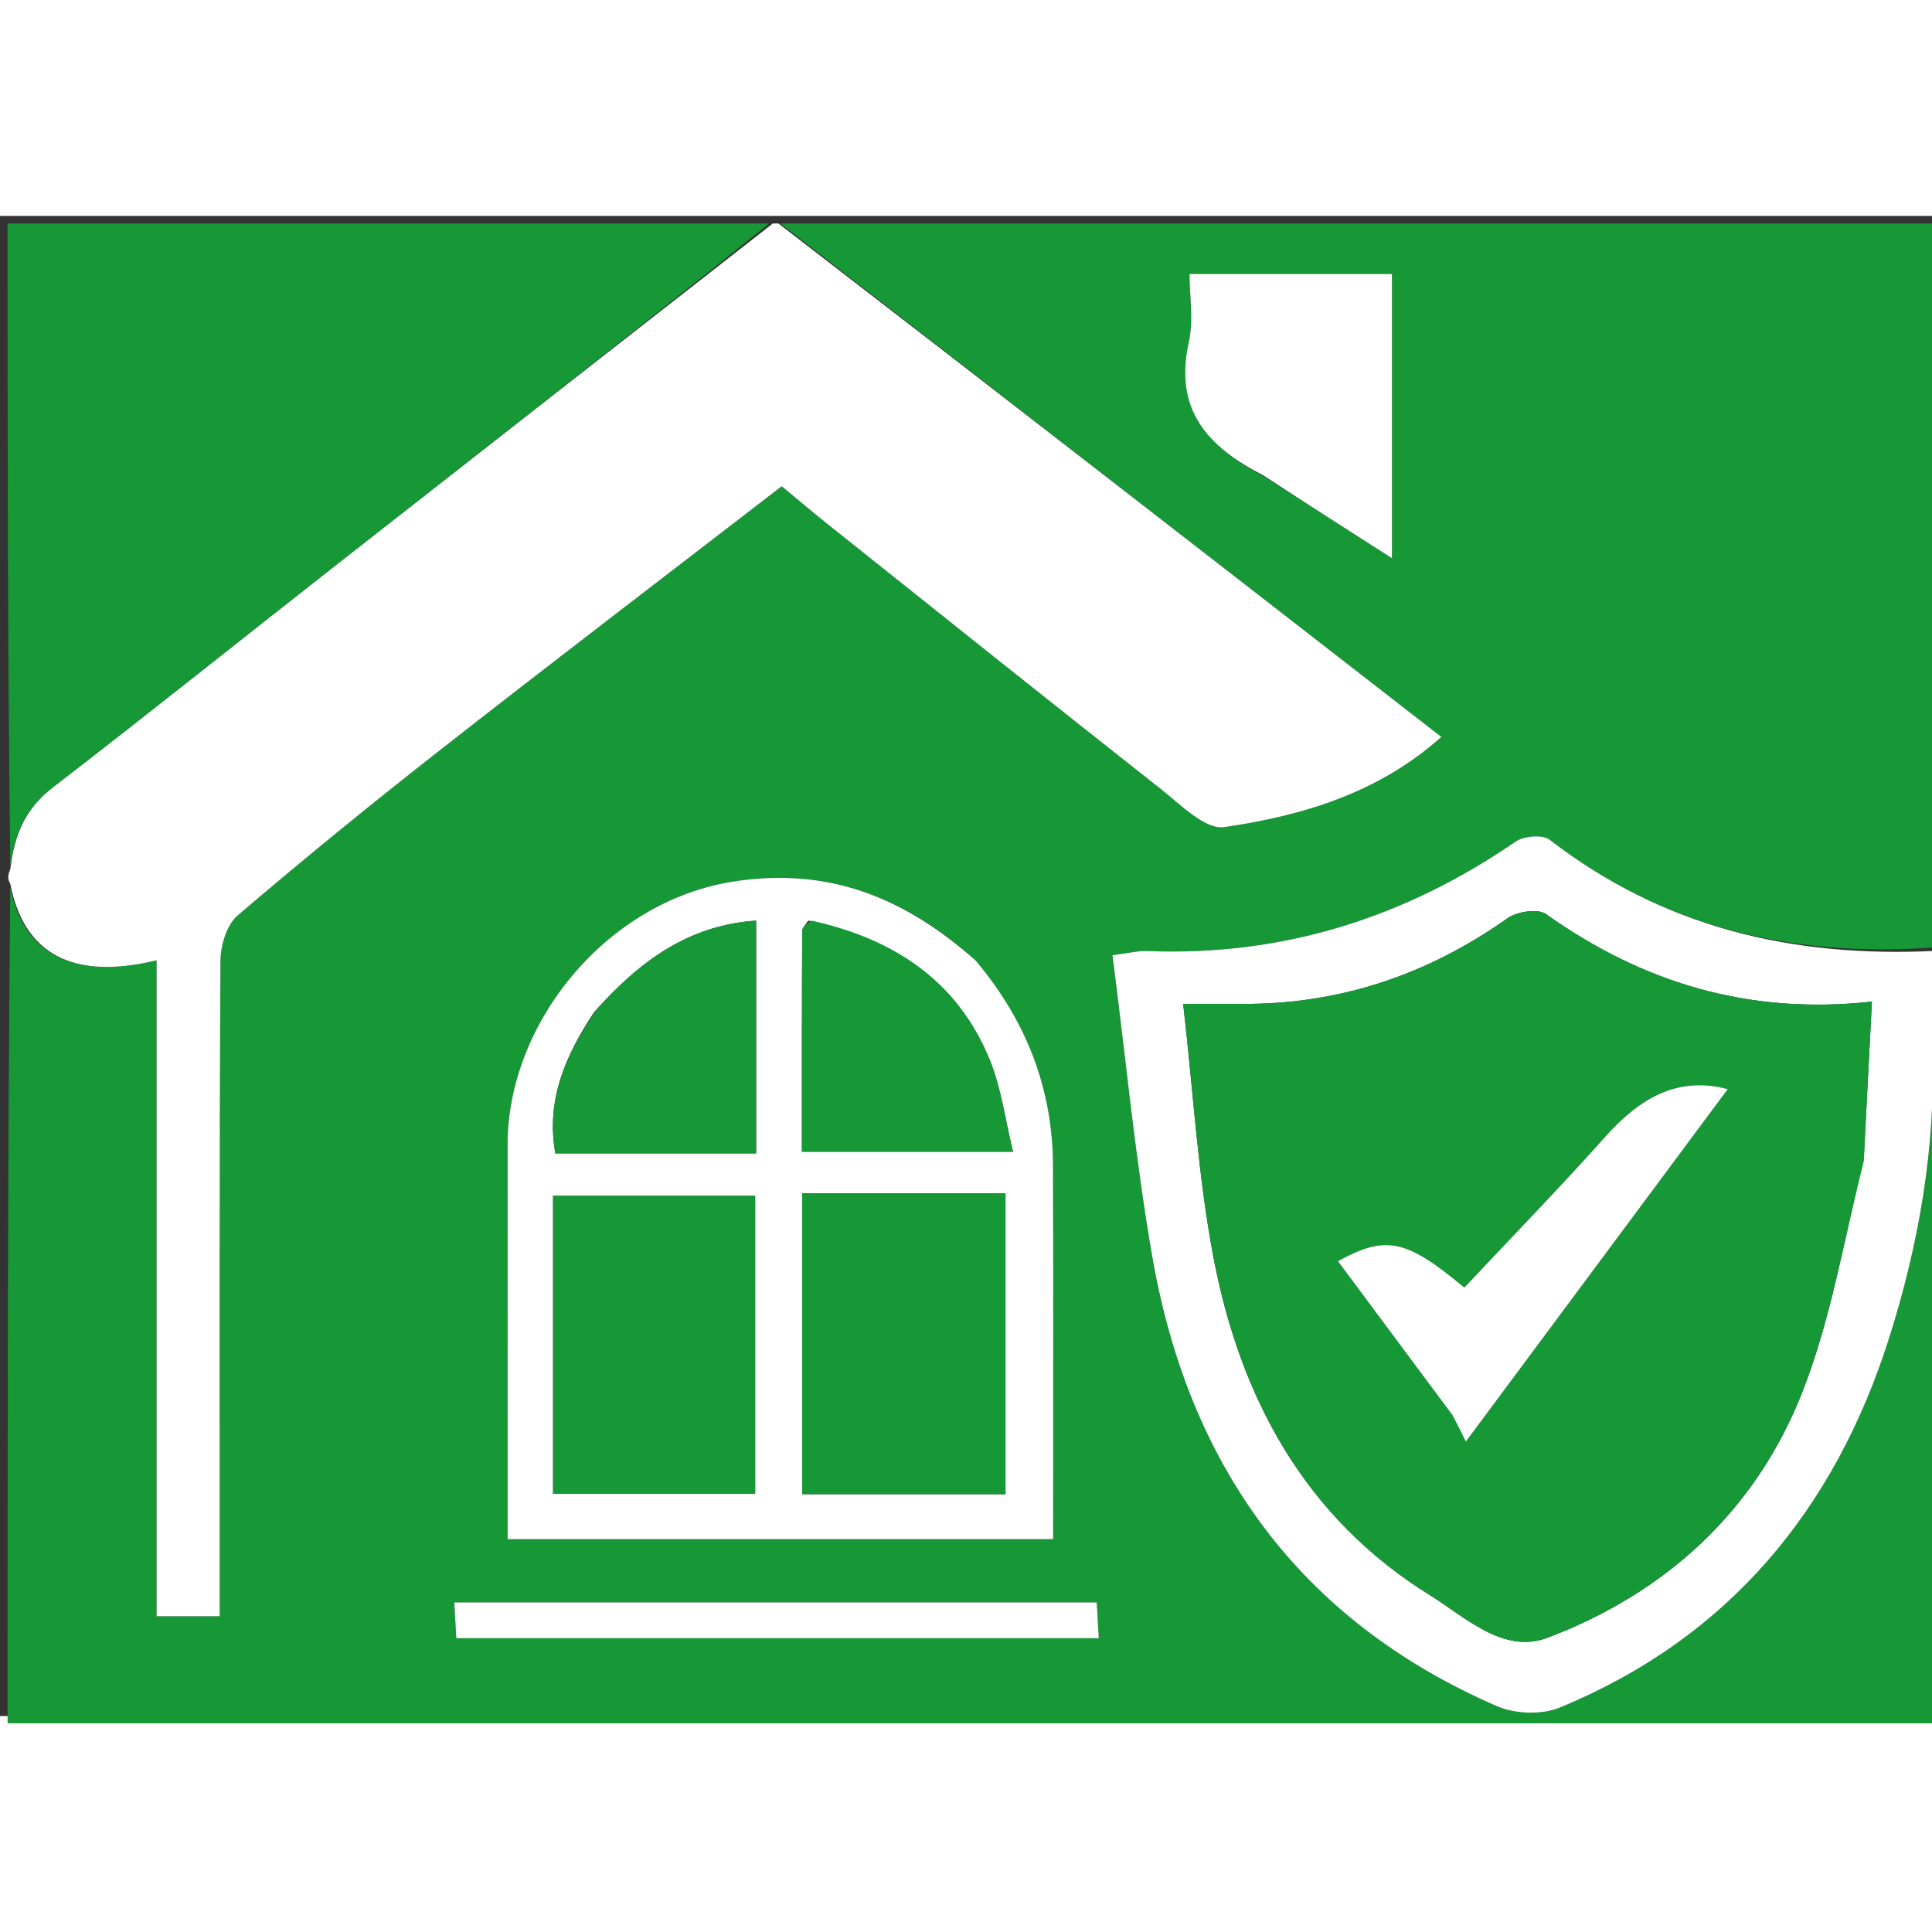
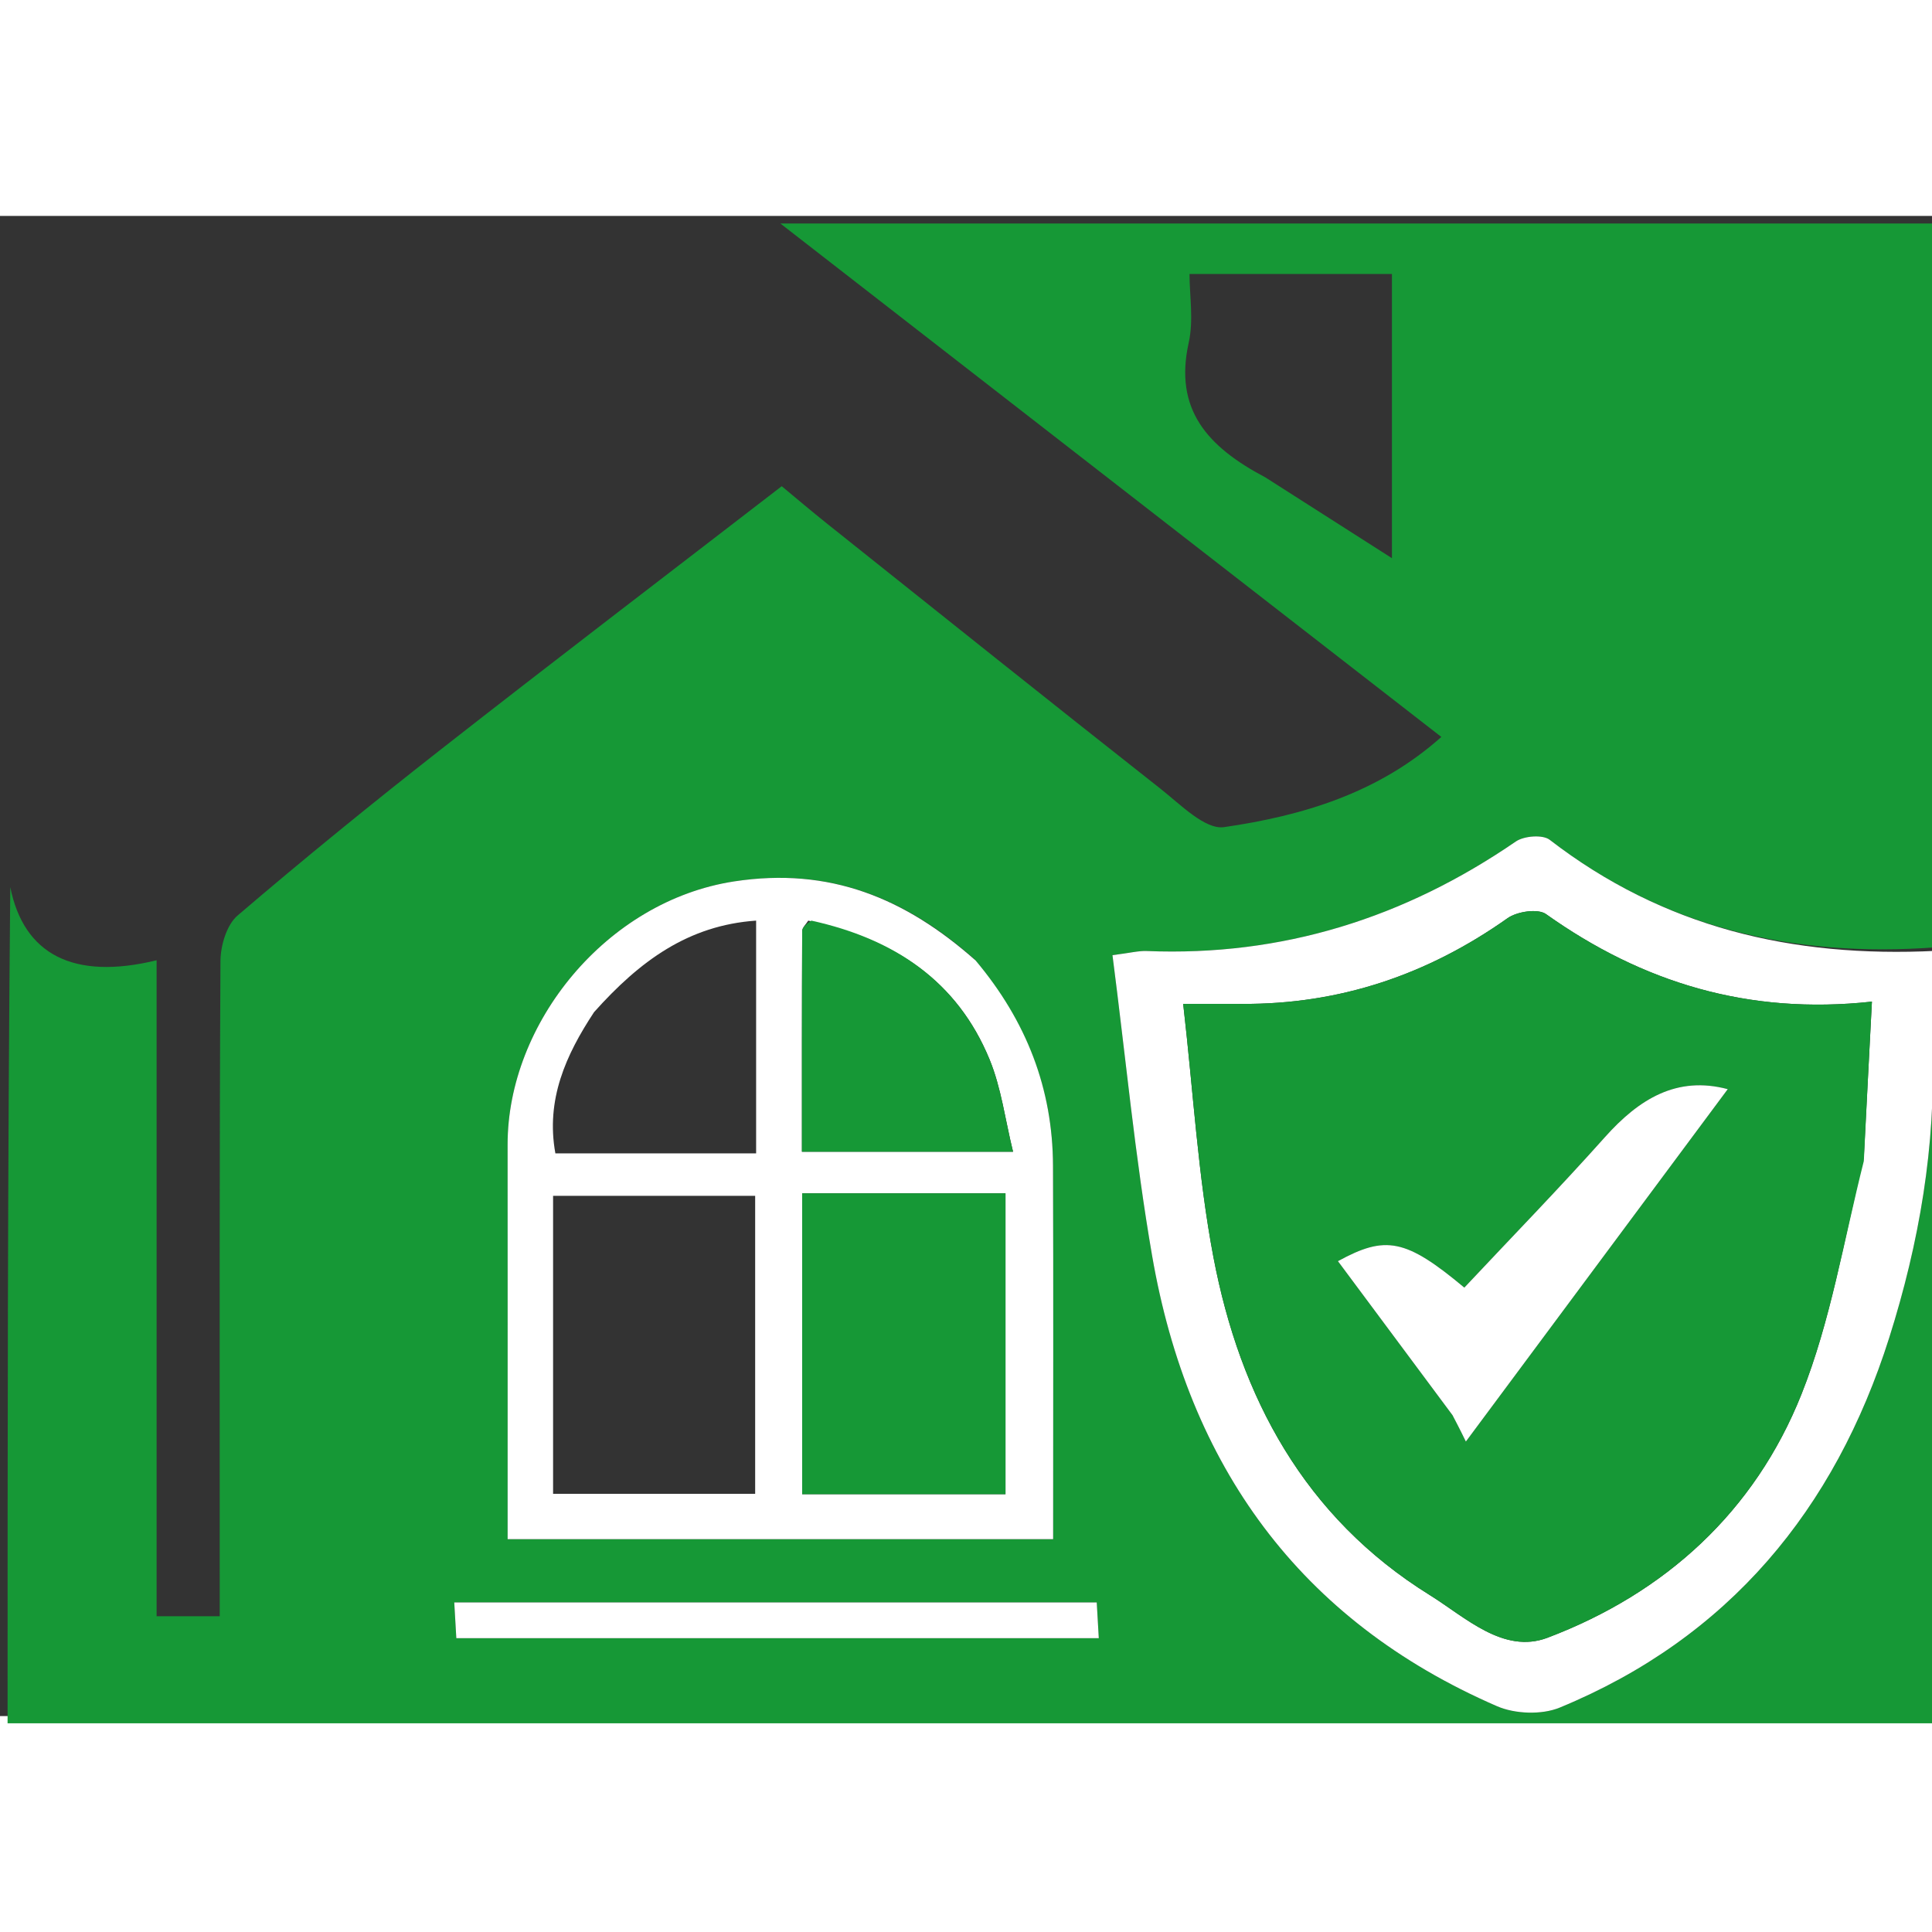
<svg xmlns="http://www.w3.org/2000/svg" version="1.1" id="Layer_1" x="0px" y="0px" width="24" height="24" viewBox="0 0 255 198" enable-background="new 0 0 255 198" xml:space="preserve">
  <rect x="0" y="0" width="255" height="198" fill="#333333" stroke="none" />
  <path fill="#169836" opacity="1" stroke="none" d=" M256,104   C256,135.637 256,167.273 256,198.955   C171.111,198.955 86.222,198.955 1,198.955   C1,162.313 1,125.625 1.356,88.599   C3.137,97.462 9.673,100.921 20.669,98.244   C20.669,127.086 20.669,155.913 20.669,184.822   C23.311,184.822 25.919,184.822 29,184.822   C29,182.863 29,181.075 29,179.288   C29,152.308 28.951,125.327 29.098,98.347   C29.109,96.303 29.914,93.573 31.357,92.339   C40.17,84.803 49.174,77.477 58.305,70.326   C73.048,58.781 87.94,47.425 103.177,35.674   C105.145,37.302 107.105,38.975 109.119,40.581   C123.789,52.278 138.438,64.003 153.179,75.611   C155.787,77.664 159.059,81.036 161.57,80.671   C171.896,79.169 181.93,76.191 190.239,68.766   C161.029,46.076 132.014,23.538 103,1   C153.91,1 204.82,1 256,1   C256,32.687 256,64.375 255.532,96.531   C236.533,97.945 219.488,93.883 204.54,82.342   C203.616,81.629 201.151,81.825 200.068,82.568   C185.368,92.662 169.243,97.746 151.355,97.024   C150.272,96.98 149.176,97.275 146.833,97.569   C148.574,111.019 149.811,124.219 152.065,137.243   C156.848,164.872 171.447,185.357 197.588,196.699   C199.964,197.73 203.493,197.859 205.859,196.884   C228.191,187.68 242.183,170.706 249.355,148.06   C253.306,135.583 255.537,122.697 255.055,109.47   C254.989,107.661 255.667,105.824 256,104  M128.513,98.009   C119.463,90.024 109.498,85.91 96.915,87.832   C80.032,90.411 66.984,106.568 66.997,122.573   C67.01,138.396 67,154.219 67,170.043   C67,171.631 67,173.219 67,174.647   C91.396,174.647 115.115,174.647 139,174.647   C139,157.982 139.045,141.669 138.983,125.357   C138.945,115.224 135.509,106.296 128.513,98.009  M167.028,34.518   C172.53,38.031 178.033,41.543 183.719,45.173   C183.719,32.493 183.719,20.401 183.719,7.663   C174.771,7.663 166.097,7.663 157,7.663   C157,10.487 157.558,13.746 156.895,16.733   C154.942,25.528 159.33,30.456 167.028,34.518  M106.5,183   C91.073,183 75.645,183 59.957,183   C60.07,184.967 60.15,186.363 60.229,187.722   C88.67,187.722 116.723,187.722 145.026,187.722   C144.93,186.033 144.85,184.637 144.756,183   C132.091,183 119.795,183 106.5,183  z" />
-   <path fill="#FFFFFF" opacity="1" stroke="none" d=" M102.75,1   C132.014,23.538 161.029,46.076 190.239,68.766   C181.93,76.191 171.896,79.169 161.57,80.671   C159.059,81.036 155.787,77.664 153.179,75.611   C138.438,64.003 123.789,52.278 109.119,40.581   C107.105,38.975 105.145,37.302 103.177,35.674   C87.94,47.425 73.048,58.781 58.305,70.326   C49.174,77.477 40.17,84.803 31.357,92.339   C29.914,93.573 29.109,96.303 29.098,98.347   C28.951,125.327 29,152.308 29,179.288   C29,181.075 29,182.863 29,184.822   C25.919,184.822 23.311,184.822 20.669,184.822   C20.669,155.913 20.669,127.086 20.669,98.244   C9.673,100.921 3.137,97.462 1.356,88.131   C1,87.556 1,87.111 1.365,86.19   C1.912,81.475 3.466,78.124 6.993,75.406   C19.656,65.65 32.132,55.651 44.715,45.791   C63.794,30.84 82.903,15.928 102,1   C102,1 102.5,1 102.75,1  z" />
-   <path fill="#169836" opacity="1" stroke="none" d=" M101.531,1   C82.903,15.928 63.794,30.84 44.715,45.791   C32.132,55.651 19.656,65.65 6.993,75.406   C3.466,78.124 1.912,81.475 1.365,85.857   C1,57.733 1,29.467 1,1   C34.354,1 67.708,1 101.531,1  z" />
  <path fill="#FFFFFF" opacity="1" stroke="none" d=" M256,103.562   C255.667,105.824 254.989,107.661 255.055,109.47   C255.537,122.697 253.306,135.583 249.355,148.06   C242.183,170.706 228.191,187.68 205.859,196.884   C203.493,197.859 199.964,197.73 197.588,196.699   C171.447,185.357 156.848,164.872 152.065,137.243   C149.811,124.219 148.574,111.019 146.833,97.569   C149.176,97.275 150.272,96.98 151.355,97.024   C169.243,97.746 185.368,92.662 200.068,82.568   C201.151,81.825 203.616,81.629 204.54,82.342   C219.488,93.883 236.533,97.945 255.532,97   C256,99.042 256,101.083 256,103.562  M246,124.284   C246.346,117.618 246.693,110.952 247.07,103.702   C230.767,105.484 216.777,101.191 204.053,92.149   C202.984,91.389 200.228,91.805 198.976,92.692   C188.432,100.154 176.828,104.082 163.89,104.002   C161.64,103.988 159.39,104 156.166,104   C157.509,115.687 158.114,126.686 160.154,137.413   C163.676,155.93 172.173,171.757 188.697,182.022   C193.392,184.938 198.441,189.861 204.25,187.662   C219.793,181.778 231.601,171.015 237.772,155.519   C241.62,145.859 243.33,135.347 246,124.284  z" />
  <path fill="#FFFFFF" opacity="1" stroke="none" d=" M128.766,98.269   C135.509,106.296 138.945,115.224 138.983,125.357   C139.045,141.669 139,157.982 139,174.647   C115.115,174.647 91.396,174.647 67,174.647   C67,173.219 67,171.631 67,170.043   C67,154.219 67.01,138.396 66.997,122.573   C66.984,106.568 80.032,90.411 96.915,87.832   C109.498,85.91 119.463,90.024 128.766,98.269  M113.568,129   C111.138,129 108.708,129 105.879,129   C105.879,142.612 105.879,155.643 105.879,168.712   C114.587,168.712 123.646,168.712 132.712,168.712   C132.712,155.38 132.712,142.338 132.712,129   C126.468,129 120.509,129 113.568,129  M73,135.588   C73,146.653 73,157.719 73,168.668   C82.367,168.668 91.083,168.668 99.672,168.668   C99.672,155.293 99.672,142.253 99.672,129.337   C90.625,129.337 81.909,129.337 73,129.337   C73,131.318 73,132.966 73,135.588  M78.41,105.087   C74.687,110.727 72.013,116.643 73.303,123.732   C82.238,123.732 90.951,123.732 99.799,123.732   C99.799,113.389 99.799,103.315 99.799,93.009   C90.852,93.633 84.463,98.316 78.41,105.087  M106.679,93.011   C106.4,93.468 105.882,93.923 105.879,94.381   C105.832,103.932 105.844,113.483 105.844,123.517   C114.652,123.517 123.654,123.517 133.71,123.517   C132.667,119.284 132.157,115.077 130.598,111.303   C126.351,101.022 118.109,95.435 106.679,93.011  z" />
-   <path fill="#FFFFFF" opacity="1" stroke="none" d=" M166.763,34.258   C159.33,30.456 154.942,25.528 156.895,16.733   C157.558,13.746 157,10.487 157,7.663   C166.097,7.663 174.771,7.663 183.719,7.663   C183.719,20.401 183.719,32.493 183.719,45.173   C178.033,41.543 172.53,38.031 166.763,34.258  z" />
  <path fill="#FFFFFF" opacity="1" stroke="none" d=" M107,183   C119.795,183 132.091,183 144.756,183   C144.85,184.637 144.93,186.033 145.026,187.722   C116.723,187.722 88.67,187.722 60.229,187.722   C60.15,186.363 60.07,184.967 59.957,183   C75.645,183 91.073,183 107,183  z" />
  <path fill="#169836" opacity="1" stroke="none" d=" M246,124.751   C243.33,135.347 241.62,145.859 237.772,155.519   C231.601,171.015 219.793,181.778 204.25,187.662   C198.441,189.861 193.392,184.938 188.697,182.022   C172.173,171.757 163.676,155.93 160.154,137.413   C158.114,126.686 157.509,115.687 156.166,104   C159.39,104 161.64,103.988 163.89,104.002   C176.828,104.082 188.432,100.154 198.976,92.692   C200.228,91.805 202.984,91.389 204.053,92.149   C216.777,101.191 230.767,105.484 247.07,103.702   C246.693,110.952 246.346,117.618 246,124.751  M191.942,158.595   C192.635,160.027 193.327,161.459 193.476,161.768   C204.98,146.288 216.6,130.652 228.041,115.256   C221.311,113.465 216.314,116.567 211.835,121.584   C205.809,128.334 199.49,134.823 193.273,141.449   C185.523,134.979 182.875,134.52 176.592,137.958   C181.493,144.547 186.495,151.272 191.942,158.595  z" />
  <path fill="#169836" opacity="1" stroke="none" d=" M114.059,129   C120.509,129 126.468,129 132.712,129   C132.712,142.338 132.712,155.38 132.712,168.712   C123.646,168.712 114.587,168.712 105.879,168.712   C105.879,155.643 105.879,142.612 105.879,129   C108.708,129 111.138,129 114.059,129  z" />
-   <path fill="#169836" opacity="1" stroke="none" d=" M73,135.101   C73,132.966 73,131.318 73,129.337   C81.909,129.337 90.625,129.337 99.672,129.337   C99.672,142.253 99.672,155.293 99.672,168.668   C91.083,168.668 82.367,168.668 73,168.668   C73,157.719 73,146.653 73,135.101  z" />
-   <path fill="#169836" opacity="1" stroke="none" d=" M78.677,104.836   C84.463,98.316 90.852,93.633 99.799,93.009   C99.799,103.315 99.799,113.389 99.799,123.732   C90.951,123.732 82.238,123.732 73.303,123.732   C72.013,116.643 74.687,110.727 78.677,104.836  z" />
  <path fill="#169836" opacity="1" stroke="none" d=" M107.089,93.01   C118.109,95.435 126.351,101.022 130.598,111.303   C132.157,115.077 132.667,119.284 133.71,123.517   C123.654,123.517 114.652,123.517 105.844,123.517   C105.844,113.483 105.832,103.932 105.879,94.381   C105.882,93.923 106.4,93.468 107.089,93.01  z" />
  <path fill="#FFFFFF" opacity="1" stroke="none" d=" M191.72,158.296   C186.495,151.272 181.493,144.547 176.592,137.958   C182.875,134.52 185.523,134.979 193.273,141.449   C199.49,134.823 205.809,128.334 211.835,121.584   C216.314,116.567 221.311,113.465 228.041,115.256   C216.6,130.652 204.98,146.288 193.476,161.768   C193.327,161.459 192.635,160.027 191.72,158.296  z" />
</svg>